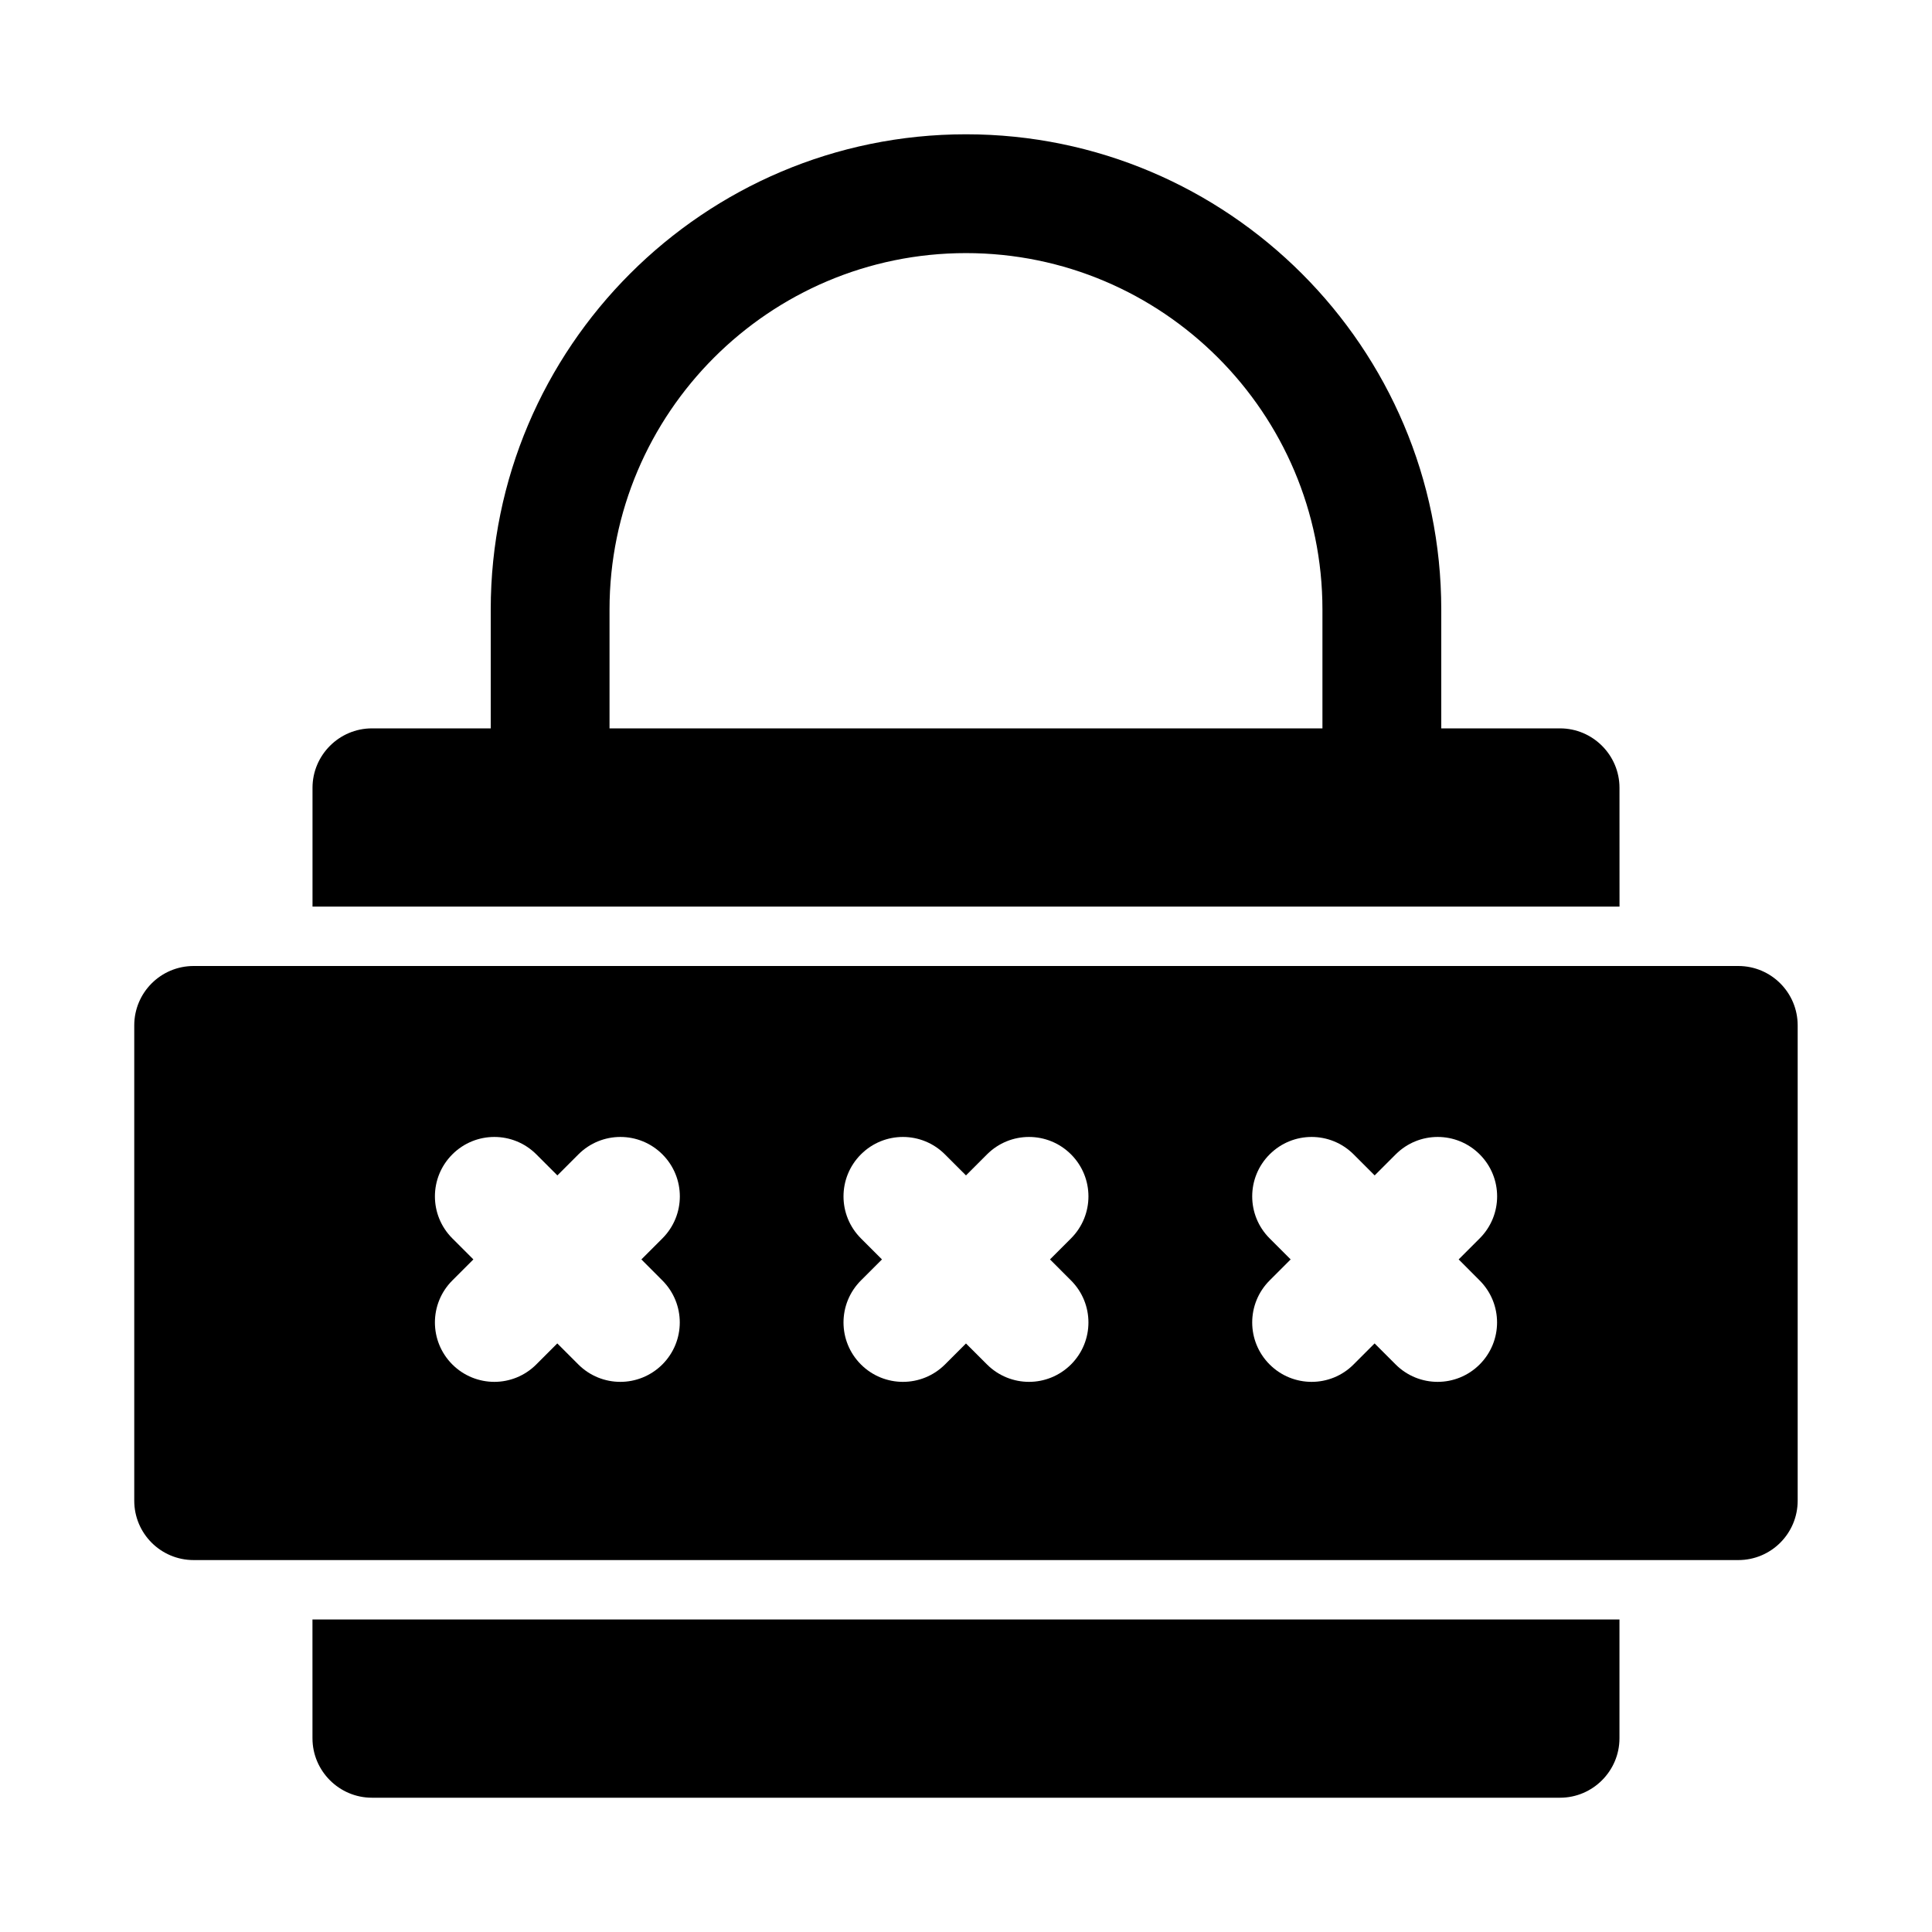
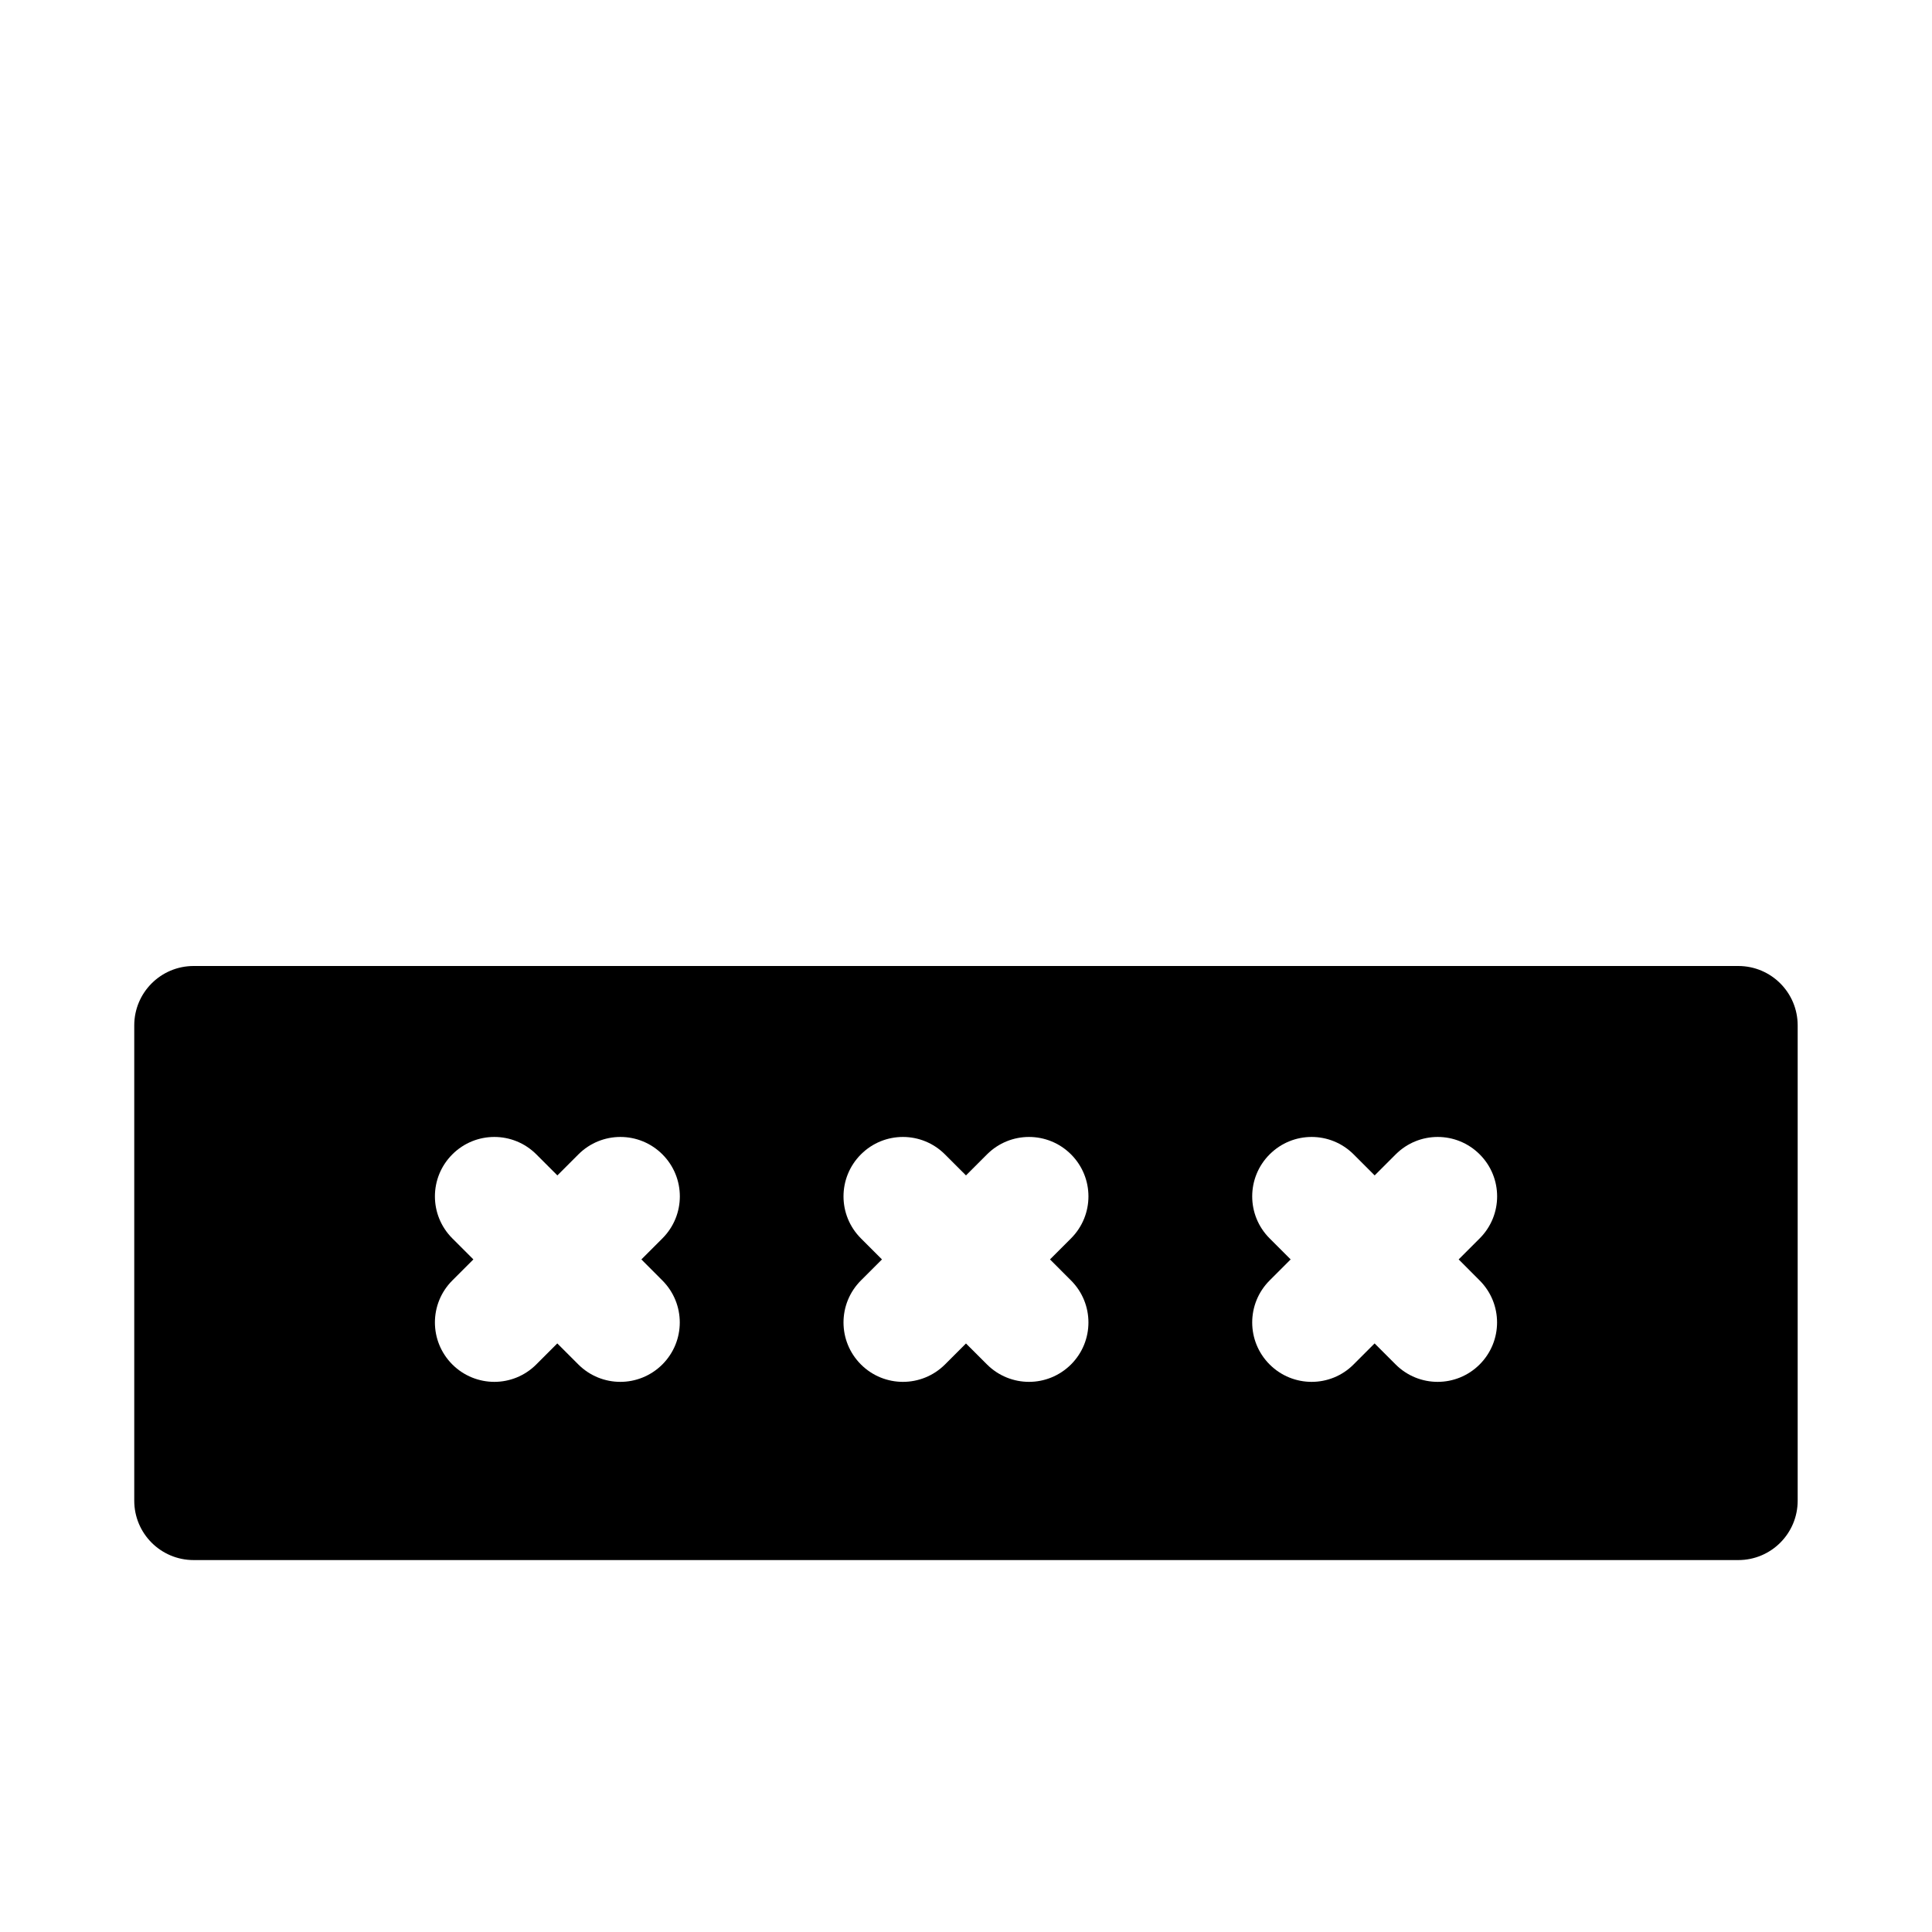
<svg xmlns="http://www.w3.org/2000/svg" fill="#000000" width="800px" height="800px" version="1.1" viewBox="144 144 512 512">
  <g>
    <path d="m604.67 400h-409.35c-8.707 0-15.742 7.055-15.742 15.742v125.95c0 8.707 7.039 15.742 15.742 15.742h409.34c8.707 0 15.742-7.039 15.742-15.742v-125.95c0.004-8.691-7.031-15.742-15.738-15.742zm-285.14 83.332c6.156 6.156 6.156 16.105 0 22.262-3.086 3.07-7.117 4.613-11.133 4.613-4.031 0-8.062-1.543-11.133-4.613l-5.574-5.574-5.574 5.574c-3.066 3.07-7.098 4.613-11.109 4.613-4.016 0-8.062-1.543-11.133-4.613-6.156-6.156-6.156-16.105 0-22.262l5.574-5.574-5.574-5.574c-6.156-6.156-6.156-16.105 0-22.262s16.105-6.156 22.262 0l5.574 5.574 5.574-5.574c6.156-6.156 16.105-6.156 22.262 0s6.156 16.105 0 22.262l-5.574 5.574zm108.3 0c6.156 6.156 6.156 16.105 0 22.262-3.086 3.07-7.117 4.613-11.133 4.613s-8.062-1.543-11.133-4.613l-5.57-5.559-5.574 5.574c-3.07 3.055-7.102 4.598-11.133 4.598s-8.062-1.543-11.133-4.613c-6.156-6.156-6.156-16.105 0-22.262l5.574-5.574-5.574-5.574c-6.156-6.156-6.156-16.105 0-22.262s16.105-6.156 22.262 0l5.578 5.574 5.574-5.574c6.156-6.156 16.105-6.156 22.262 0s6.156 16.105 0 22.262l-5.574 5.574zm108.29 0c6.156 6.156 6.156 16.105 0 22.262-3.07 3.07-7.102 4.613-11.129 4.613-4.031 0-8.062-1.543-11.133-4.613l-5.574-5.574-5.574 5.574c-3.051 3.07-7.082 4.613-11.113 4.613s-8.062-1.543-11.133-4.613c-6.156-6.156-6.156-16.105 0-22.262l5.574-5.574-5.574-5.574c-6.156-6.156-6.156-16.105 0-22.262s16.105-6.156 22.262 0l5.574 5.574 5.574-5.574c6.156-6.156 16.105-6.156 22.262 0s6.156 16.105 0 22.262l-5.574 5.574z" />
-     <path d="m573.18 352.77c0-8.66-7.086-15.742-15.742-15.742h-31.488v-31.488c0-69.445-56.504-125.95-125.95-125.95-69.445 0-125.95 56.504-125.95 125.95v31.488h-31.488c-8.66 0-15.742 7.086-15.742 15.742v31.488h346.37zm-267.65-47.23c0-52.098 42.367-94.465 94.465-94.465s94.465 42.367 94.465 94.465v31.488h-188.93z" />
-     <path d="m226.81 604.67c0 8.66 7.086 15.742 15.742 15.742h314.88c8.66 0 15.742-7.086 15.742-15.742v-31.488h-346.37z" />
  </g>
</svg>